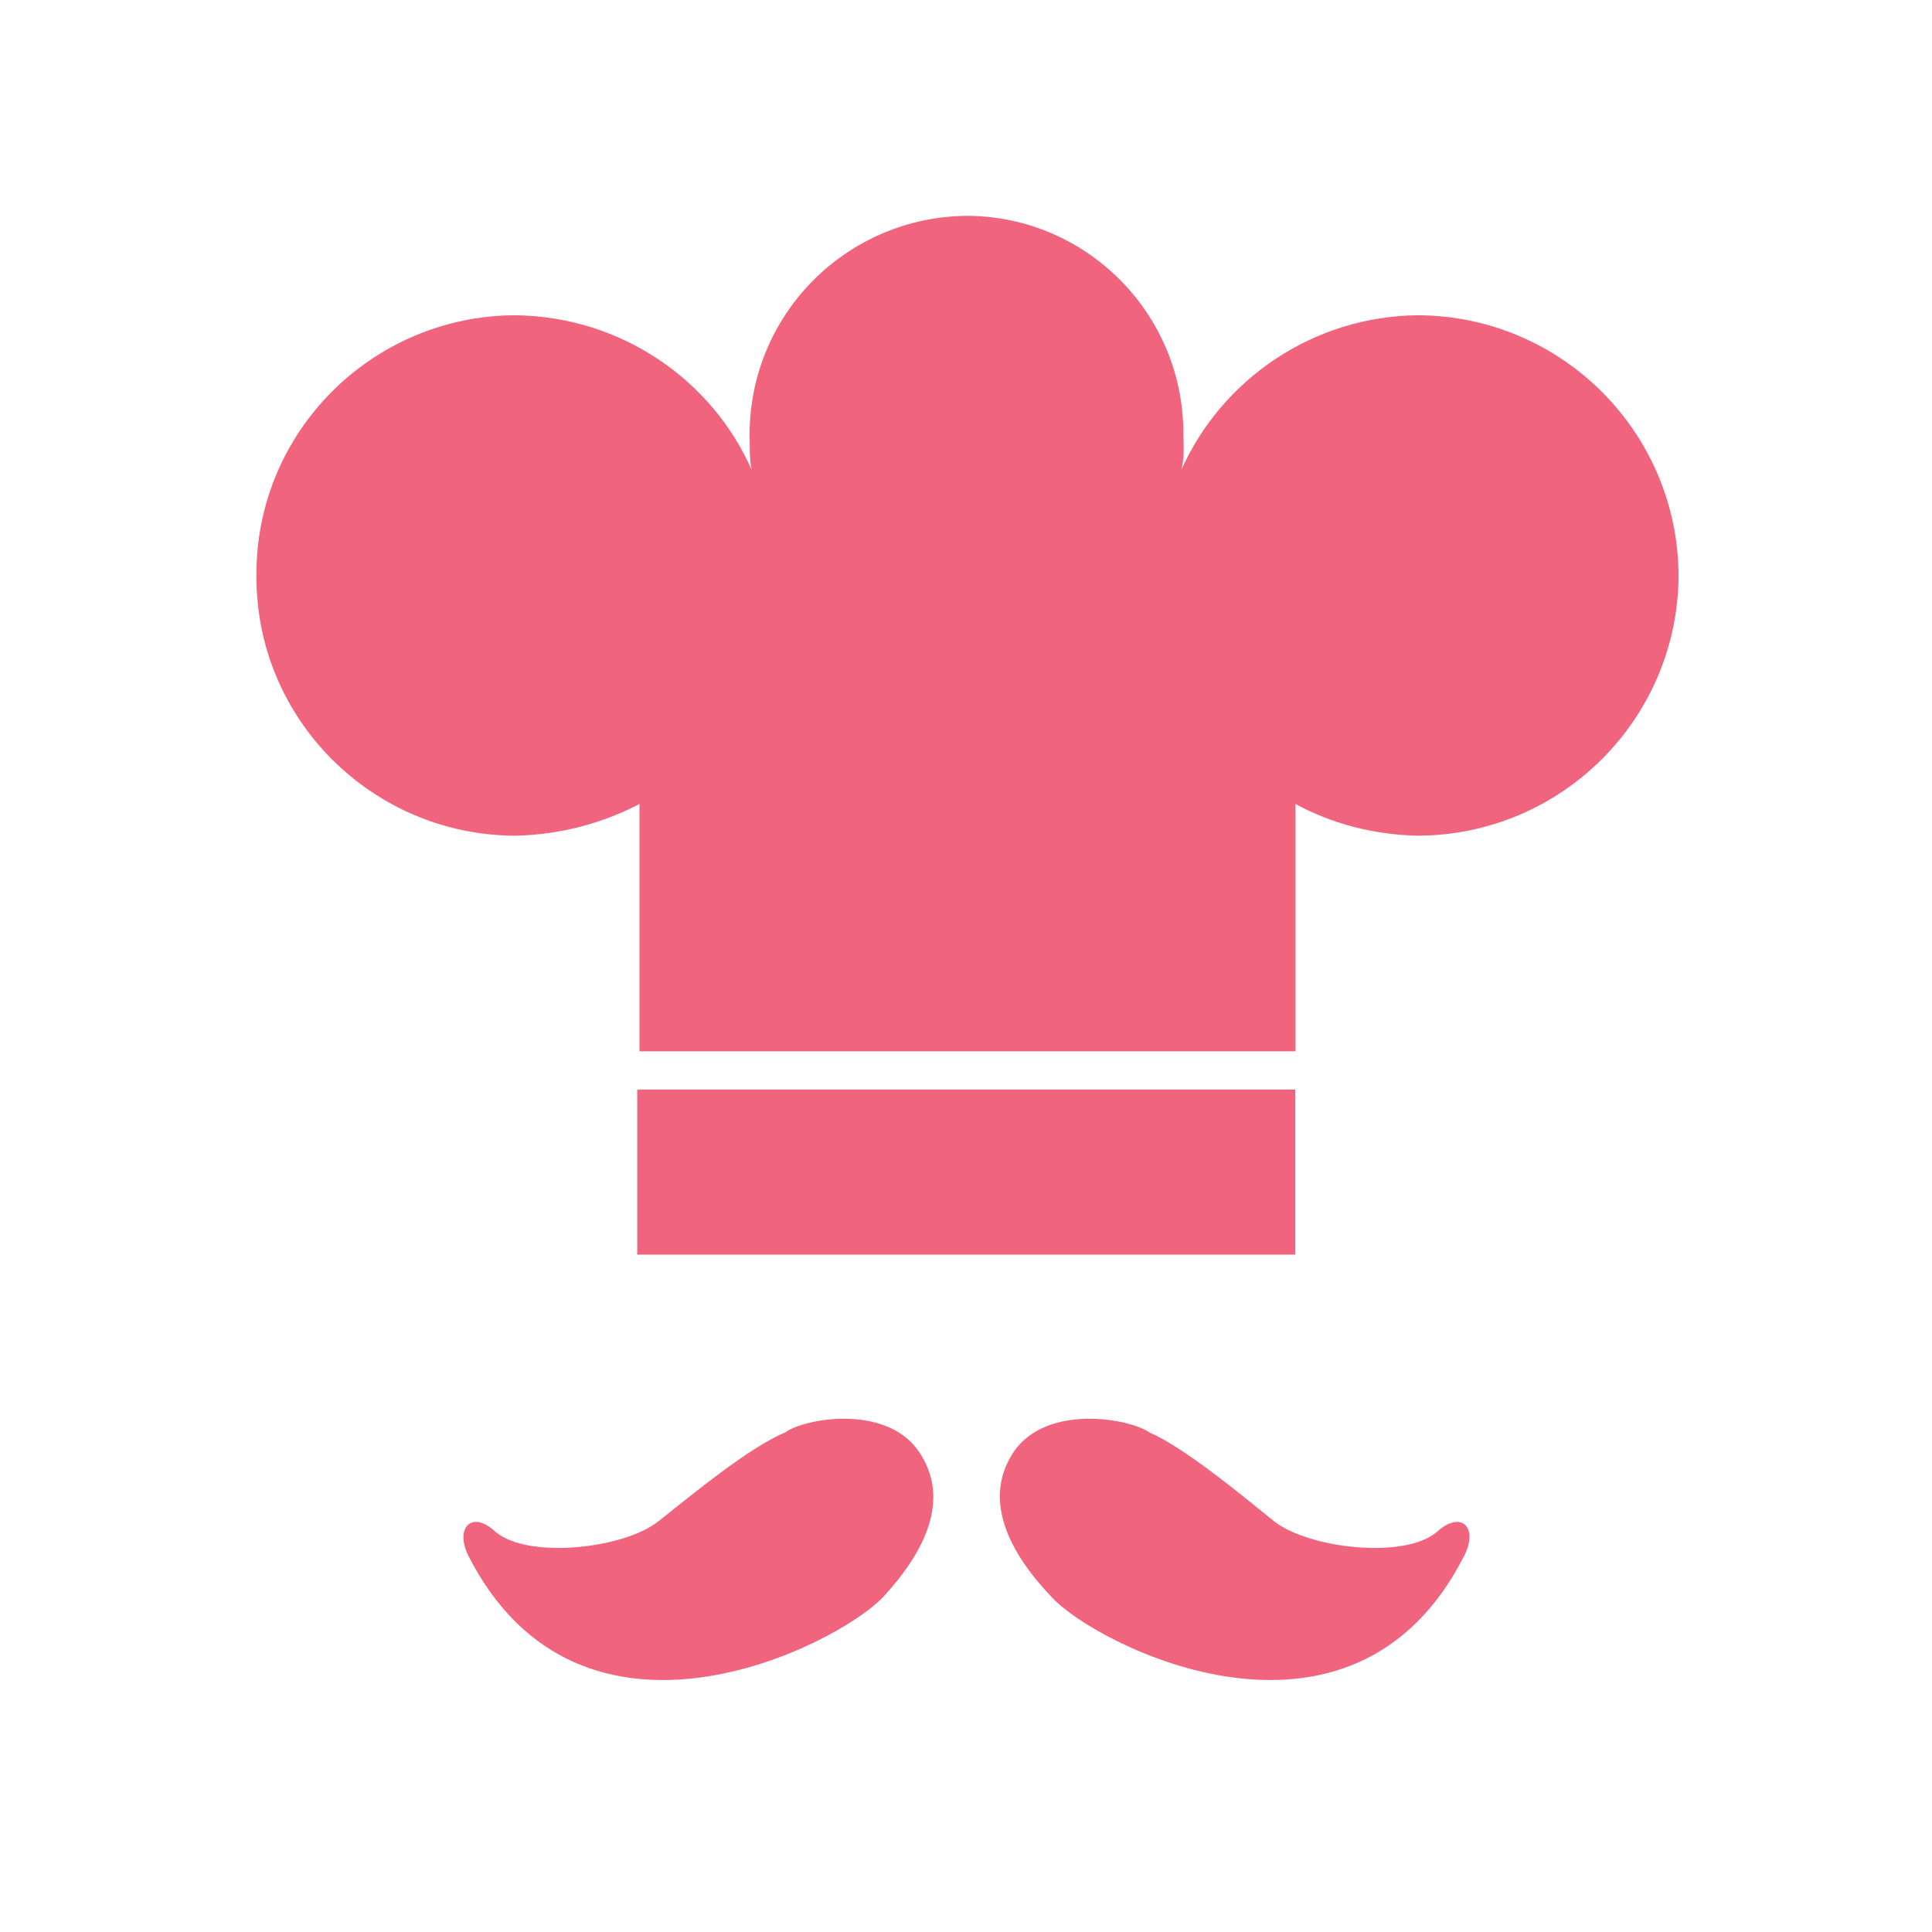
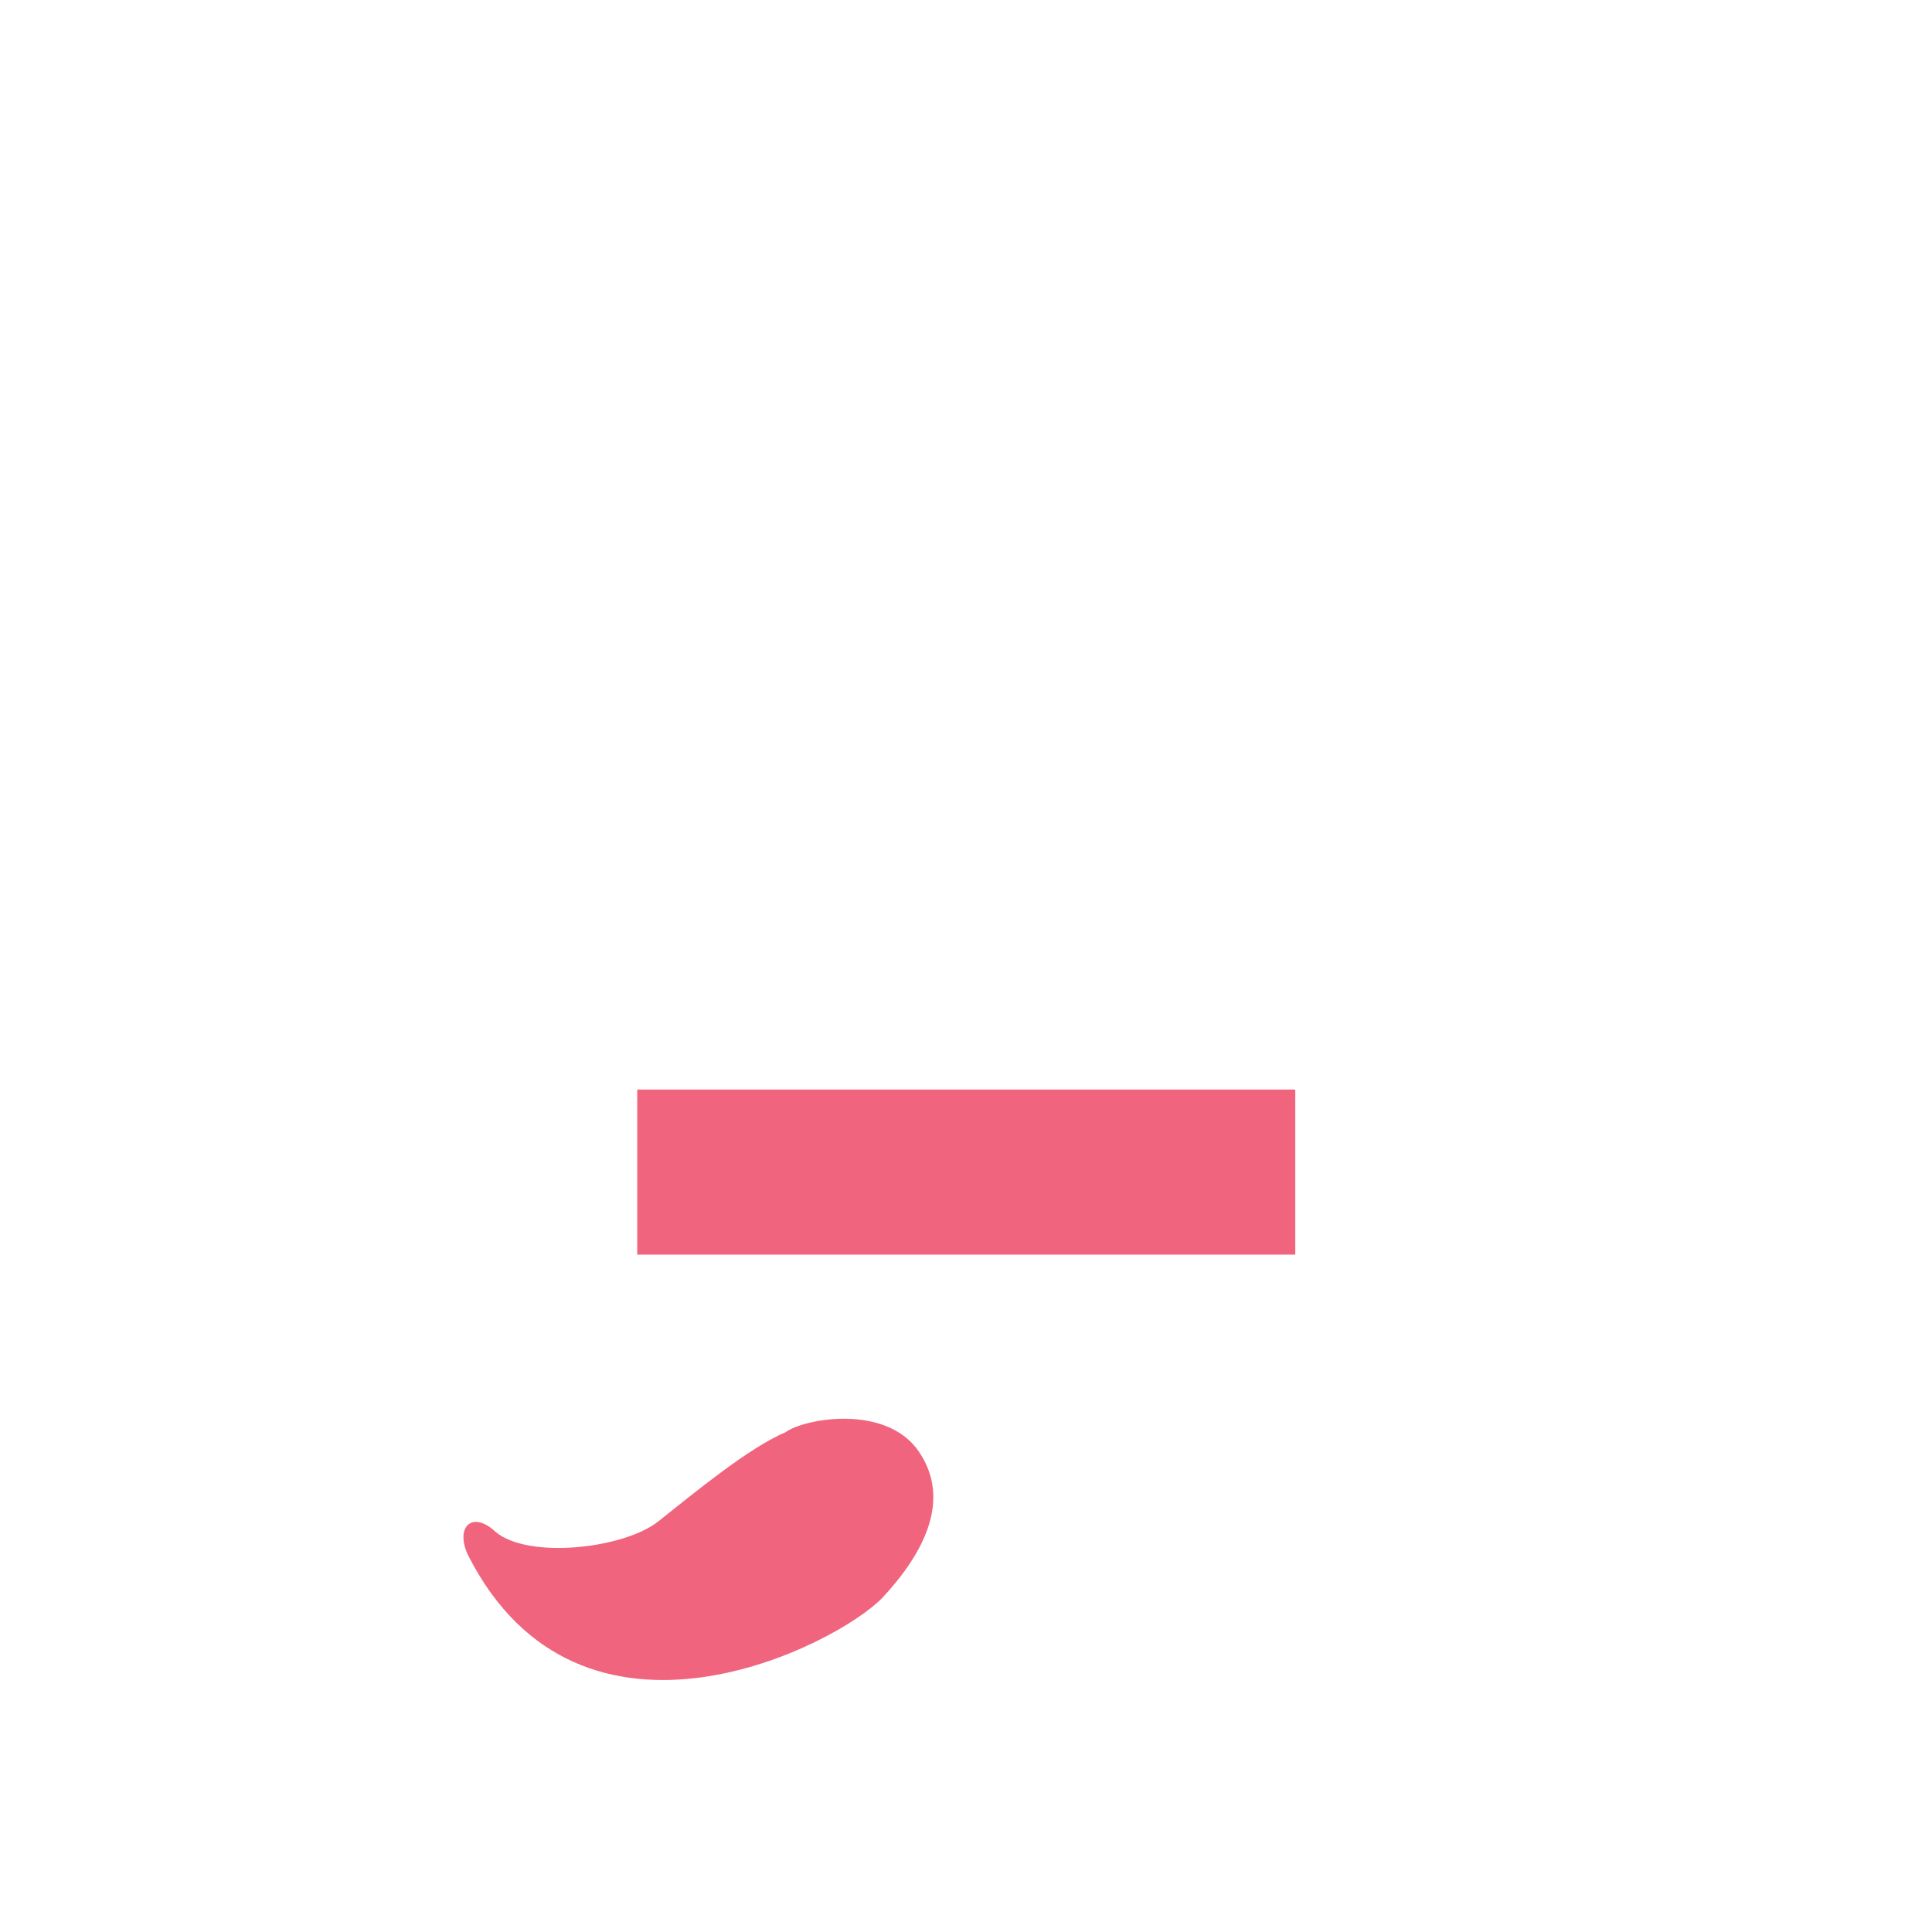
<svg xmlns="http://www.w3.org/2000/svg" width="400" height="400" viewBox="0 0 400 400" fill="none">
  <path d="M268.171 225.58H131.93V259.754H268.171V225.58Z" fill="#F1647D" />
-   <path d="M268.222 166.455C275.703 170.529 284.413 172.847 293.651 173.023C323.365 172.847 347.389 148.824 347.529 119.146C347.389 89.503 323.365 65.445 293.651 65.269C271.839 65.445 252.978 78.545 244.584 97.265C245.216 94.841 245.076 92.559 245.005 89.819C245.04 64.918 224.95 44.828 200.329 44.688C175.392 44.828 155.301 64.918 155.196 89.819C155.266 92.559 155.126 94.877 155.617 97.265C147.328 78.545 128.503 65.48 106.551 65.269C76.977 65.445 52.918 89.468 53.094 119.146C52.918 148.824 76.977 172.847 106.551 173.023C115.893 172.847 124.639 170.494 132.401 166.455V217.663H268.222V166.455Z" fill="#F1647D" />
  <path d="M162.6 296.555C166.394 293.71 183.393 290.585 190.207 300.489C197.021 310.428 191.366 321.457 182.761 330.729C173.383 340.598 120.207 367.958 96.885 321.948C94.146 316.083 97.834 312.676 102.575 317.137C109.389 322.897 129.269 320.614 136.329 314.959C143.459 309.305 155.084 299.681 162.6 296.555Z" fill="#F1647D" />
-   <path d="M237.965 296.555C233.856 293.71 216.856 290.585 209.937 300.489C203.264 310.428 208.918 321.457 217.804 330.729C226.866 340.598 280.042 367.958 303.223 321.948C306.103 316.083 302.415 312.676 297.533 317.137C290.86 322.897 270.981 320.614 263.78 314.959C256.791 309.305 245.165 299.681 237.93 296.555" fill="#F1647D" />
</svg>